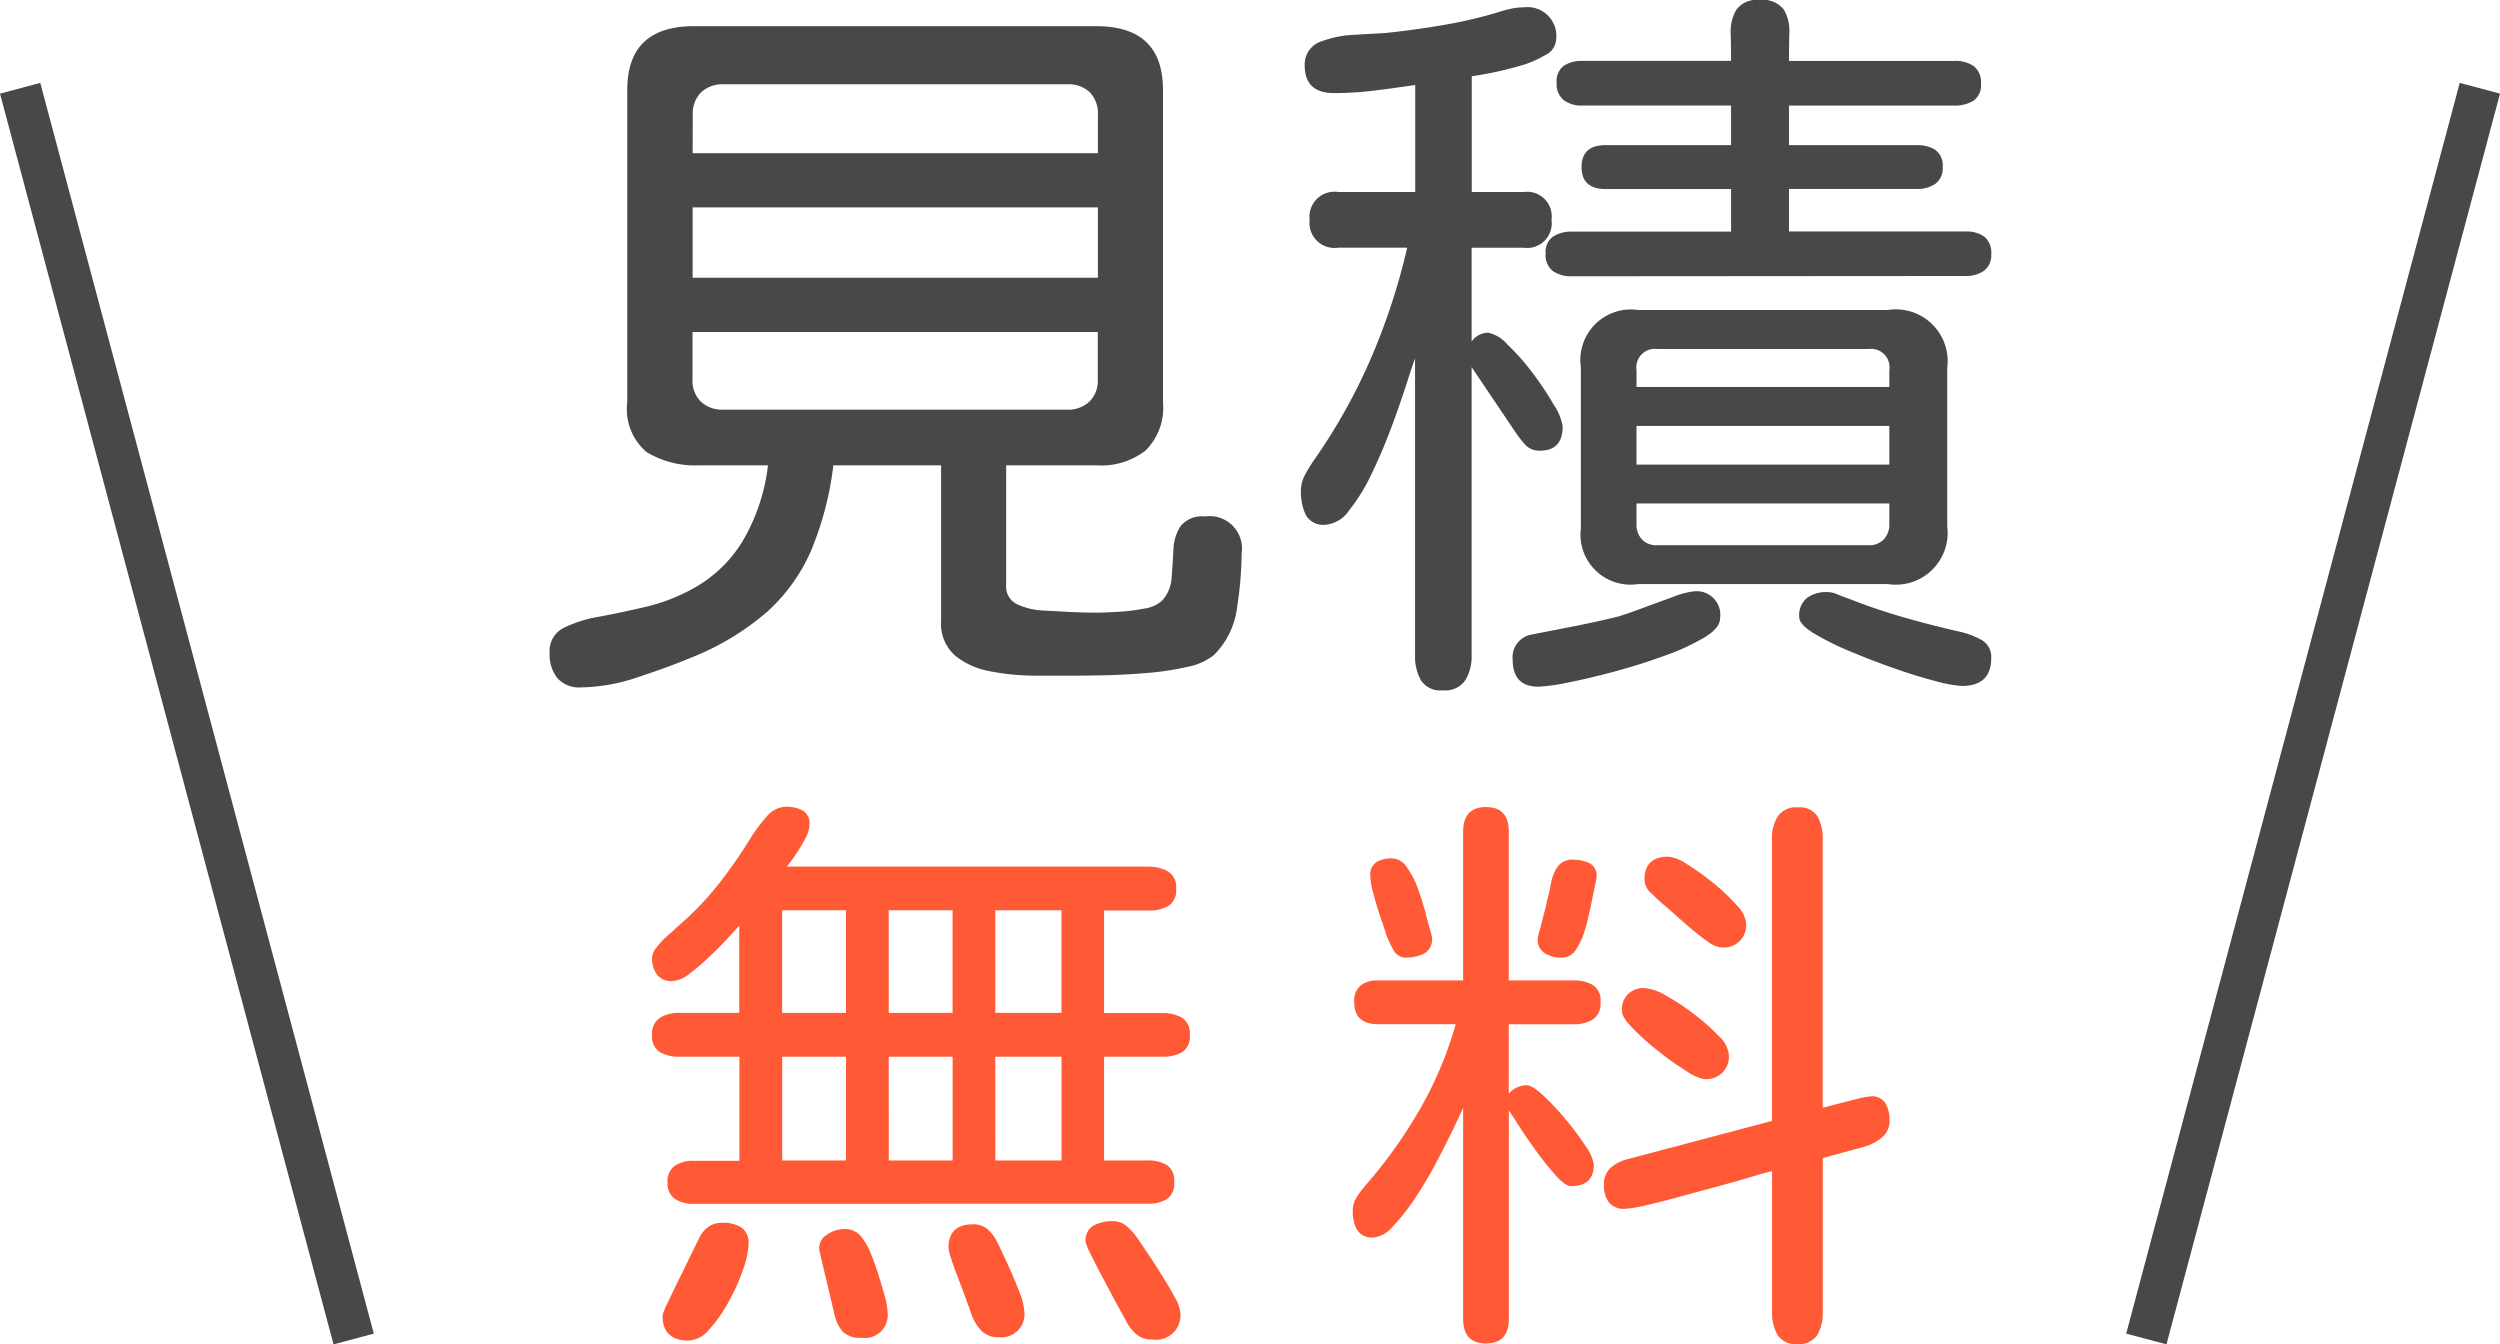
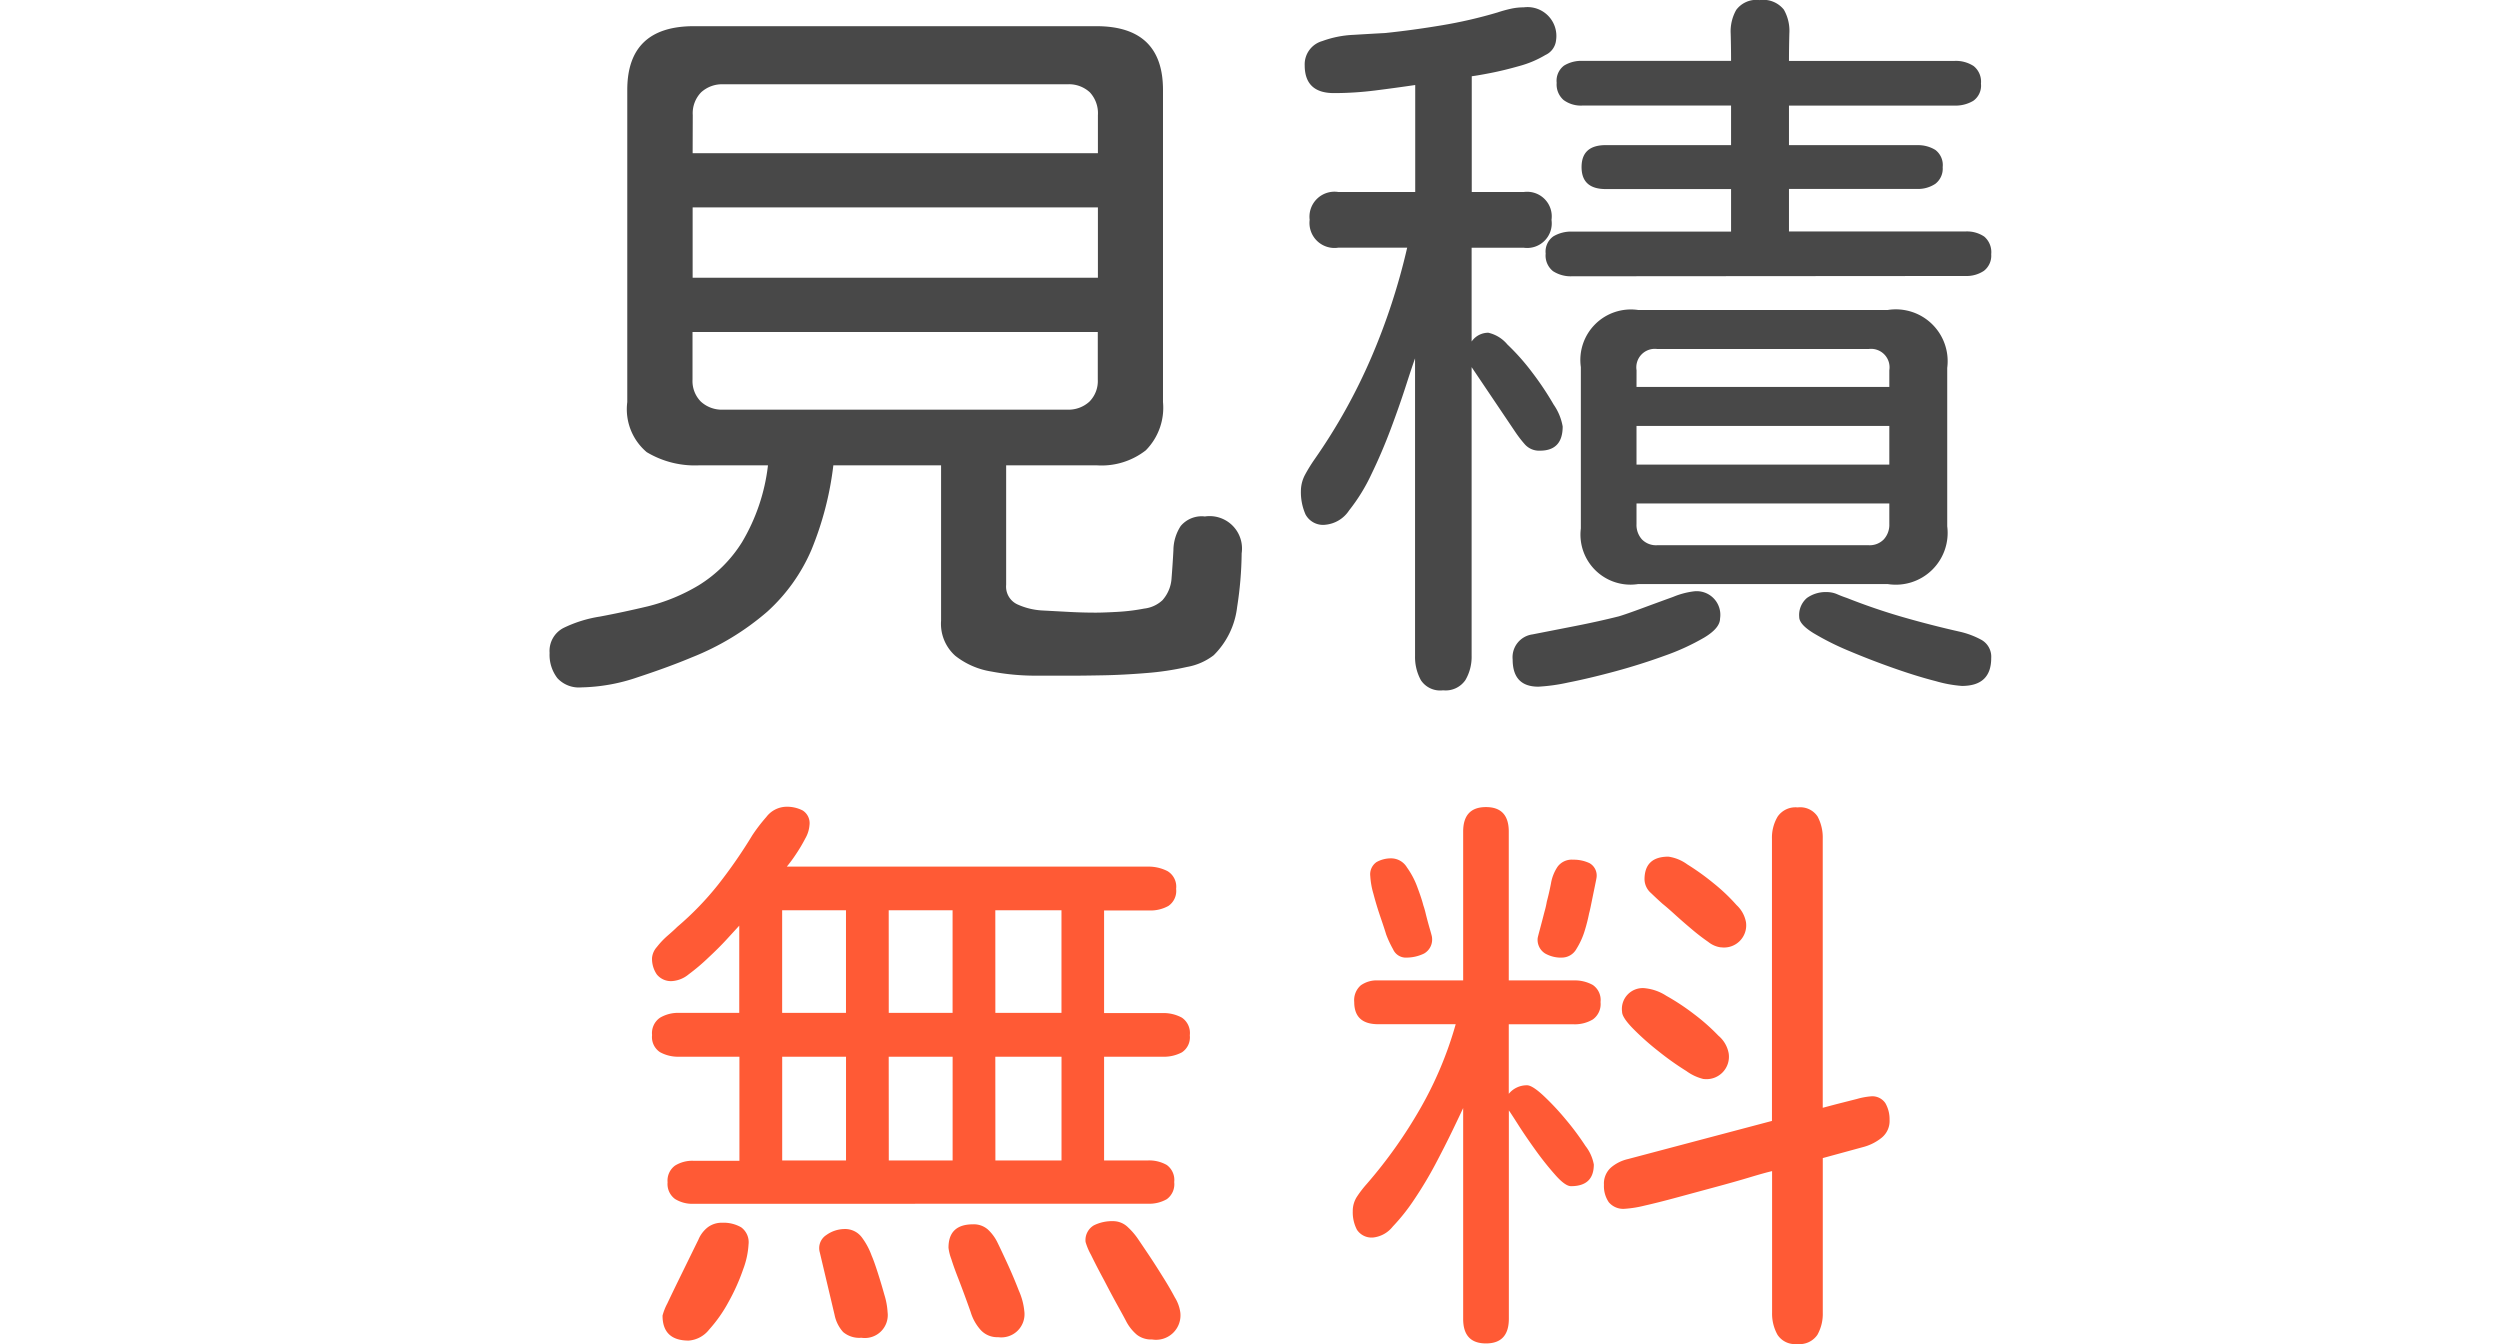
<svg xmlns="http://www.w3.org/2000/svg" width="59.966" height="32.246" viewBox="0 0 59.966 32.246">
  <g id="free_mitsumori" transform="translate(-418.517 -1587.883)">
    <path id="パス_112" data-name="パス 112" d="M-13.855-2.242a.783.783,0,0,1-.437-.116.445.445,0,0,1-.178-.4.445.445,0,0,1,.178-.4.783.783,0,0,1,.438-.116h1.107V-5.77H-14.2a.894.894,0,0,1-.451-.109.431.431,0,0,1-.191-.41.447.447,0,0,1,.191-.417.852.852,0,0,1,.451-.116h1.449V-8.914q-.1.109-.294.321t-.444.444a4.845,4.845,0,0,1-.472.4.7.7,0,0,1-.39.164.436.436,0,0,1-.376-.157.661.661,0,0,1-.116-.4.455.455,0,0,1,.116-.26,1.928,1.928,0,0,1,.267-.28q.15-.13.219-.2a7.234,7.234,0,0,0,.991-1.025,11.89,11.89,0,0,0,.813-1.176,4.041,4.041,0,0,1,.335-.437.617.617,0,0,1,.472-.246.822.822,0,0,1,.4.089.36.36,0,0,1,.164.349.752.752,0,0,1-.1.321,3.817,3.817,0,0,1-.232.39,3.4,3.4,0,0,1-.212.287h8.654a1,1,0,0,1,.479.109.435.435,0,0,1,.205.424.436.436,0,0,1-.185.41.885.885,0,0,1-.458.109H-4v2.461H-2.6a.923.923,0,0,1,.465.109.445.445,0,0,1,.191.424.431.431,0,0,1-.191.41A.923.923,0,0,1-2.6-5.77H-4v2.488h1.053a.848.848,0,0,1,.451.109.443.443,0,0,1,.178.41.443.443,0,0,1-.178.41.848.848,0,0,1-.451.109Zm2.133-4.58h1.531V-9.283h-1.531Zm2.557,0h1.531V-9.283H-9.166Zm2.557,0h1.586V-9.283H-6.609Zm-5.113,3.541h1.531V-5.77h-1.531Zm2.557,0h1.531V-5.77H-9.166Zm2.557,0h1.586V-5.77H-6.609Zm3.76,4.293A.557.557,0,0,1-3.212.9,1.076,1.076,0,0,1-3.464.588q-.041-.082-.2-.369T-4-.41q-.185-.342-.314-.608a1.491,1.491,0,0,1-.13-.308.41.41,0,0,1,.2-.4.983.983,0,0,1,.458-.1.509.509,0,0,1,.362.15,1.642,1.642,0,0,1,.253.3q.068.1.226.335t.335.52q.178.28.308.526a.914.914,0,0,1,.13.355A.586.586,0,0,1-2.849,1.012Zm-11.115.027q-.629,0-.629-.6A1.342,1.342,0,0,1-14.477.15q.116-.246.273-.567l.294-.6q.137-.28.178-.362a.729.729,0,0,1,.226-.3.558.558,0,0,1,.349-.109.848.848,0,0,1,.451.109.443.443,0,0,1,.178.41,2.015,2.015,0,0,1-.13.6,4.83,4.83,0,0,1-.349.779,3.384,3.384,0,0,1-.465.663A.69.69,0,0,1-13.964,1.039ZM-6.541.957A.536.536,0,0,1-6.971.772,1.126,1.126,0,0,1-7.2.355Q-7.238.246-7.32.021T-7.5-.458q-.1-.253-.164-.458a1.119,1.119,0,0,1-.068-.273q0-.561.588-.561a.511.511,0,0,1,.355.123,1.046,1.046,0,0,1,.232.314q.068.137.226.479t.287.677a1.562,1.562,0,0,1,.13.485A.556.556,0,0,1-6.541.957ZM-9.822.971a.6.6,0,0,1-.437-.137.867.867,0,0,1-.205-.41l-.355-1.5a.373.373,0,0,1,.157-.417.761.761,0,0,1,.431-.144.5.5,0,0,1,.424.205A1.685,1.685,0,0,1-9.576-1q.055.123.144.4t.164.547a1.714,1.714,0,0,1,.075.41A.55.55,0,0,1-9.822.971Zm22.446.15A.5.5,0,0,1,12.153.9a1.036,1.036,0,0,1-.13-.526v-3.4q-.178.041-.54.15t-.82.232l-.909.246q-.451.123-.793.2a2.661,2.661,0,0,1-.465.075.453.453,0,0,1-.39-.157.685.685,0,0,1-.116-.417.514.514,0,0,1,.171-.417.958.958,0,0,1,.4-.2l3.459-.916v-6.768a.987.987,0,0,1,.137-.533.519.519,0,0,1,.479-.219.5.5,0,0,1,.479.219,1.073,1.073,0,0,1,.123.533v6.453q.1-.027.335-.089l.485-.123a1.724,1.724,0,0,1,.328-.062.376.376,0,0,1,.355.164.774.774,0,0,1,.1.4.516.516,0,0,1-.185.424,1.18,1.18,0,0,1-.417.219l-1,.273V.369A1.027,1.027,0,0,1,13.11.9.517.517,0,0,1,12.625,1.121ZM5.16,1.107q-.547,0-.547-.588V-4.539q-.082.178-.26.547t-.41.807a9.378,9.378,0,0,1-.5.834,4.711,4.711,0,0,1-.52.656.694.694,0,0,1-.458.26.42.42,0,0,1-.4-.185.9.9,0,0,1-.1-.444A.628.628,0,0,1,2.07-2.42a2.626,2.626,0,0,1,.232-.3,11.368,11.368,0,0,0,1.278-1.8,8.924,8.924,0,0,0,.854-2.03H2.576Q2-6.549,2-7.082a.473.473,0,0,1,.157-.4A.658.658,0,0,1,2.576-7.6H4.613V-11.17q0-.588.547-.588t.547.588V-7.6H7.265a.885.885,0,0,1,.458.109.436.436,0,0,1,.185.41.454.454,0,0,1-.185.417.844.844,0,0,1-.458.116H5.707v1.668a.557.557,0,0,1,.438-.205q.123,0,.383.239a6.126,6.126,0,0,1,.54.574,6.482,6.482,0,0,1,.479.643,1.015,1.015,0,0,1,.2.444q0,.52-.547.52-.137,0-.369-.26a7.307,7.307,0,0,1-.479-.6q-.246-.342-.424-.622t-.219-.335v5Q5.707,1.107,5.16,1.107Zm5.633-9.5a.607.607,0,0,1-.3-.13,5.017,5.017,0,0,1-.4-.308q-.212-.178-.4-.349T9.4-9.434q-.123-.109-.28-.26a.449.449,0,0,1-.157-.328q0-.547.574-.547a1.011,1.011,0,0,1,.451.185,5.9,5.9,0,0,1,.629.451,4.439,4.439,0,0,1,.554.526.74.74,0,0,1,.226.41A.532.532,0,0,1,10.793-8.395Zm-7.561.246a.334.334,0,0,1-.3-.2A2.535,2.535,0,0,1,2.767-8.7q-.041-.137-.137-.417T2.46-9.68a1.878,1.878,0,0,1-.075-.424.356.356,0,0,1,.15-.335.714.714,0,0,1,.369-.089.446.446,0,0,1,.362.219,1.963,1.963,0,0,1,.253.485q.1.267.137.417a1.94,1.94,0,0,1,.062.219q.048.191.1.369t.048.191a.386.386,0,0,1-.191.383A.965.965,0,0,1,3.232-8.148Zm3.746,0a.769.769,0,0,1-.4-.1A.387.387,0,0,1,6.4-8.613q0-.014.055-.219t.109-.417a2.1,2.1,0,0,0,.055-.239q.055-.205.1-.437a1.024,1.024,0,0,1,.157-.4.422.422,0,0,1,.376-.171.89.89,0,0,1,.39.082.34.34,0,0,1,.171.342q0,.014-.041.212t-.082.4q-.041.205-.055.246a4.031,4.031,0,0,1-.1.4,1.82,1.82,0,0,1-.205.458A.4.4,0,0,1,6.978-8.148Zm3.4,2.912a1.157,1.157,0,0,1-.41-.191A6.831,6.831,0,0,1,9.3-5.9a6.34,6.34,0,0,1-.615-.547q-.26-.267-.26-.4A.5.5,0,0,1,9-7.41a1.151,1.151,0,0,1,.485.178,5.517,5.517,0,0,1,.663.438,4.854,4.854,0,0,1,.588.52.719.719,0,0,1,.246.424A.538.538,0,0,1,10.382-5.236Z" transform="translate(449 1619)" fill="#ff5a35" />
    <path id="パス_113" data-name="パス 113" d="M-16.541,1.371a.7.7,0,0,1-.571-.22A.915.915,0,0,1-17.3.545a.62.62,0,0,1,.334-.6,3.05,3.05,0,0,1,.87-.272q.536-.1,1.151-.246a4.471,4.471,0,0,0,1.213-.5,3.205,3.205,0,0,0,1.046-1.037,4.64,4.64,0,0,0,.624-1.846h-1.635a2.241,2.241,0,0,1-1.274-.316,1.347,1.347,0,0,1-.466-1.2v-7.488q0-1.529,1.6-1.529h9.65q1.6,0,1.6,1.529v7.488A1.452,1.452,0,0,1-3-4.315a1.723,1.723,0,0,1-1.169.36h-2.18V-1.09a.469.469,0,0,0,.281.475A1.655,1.655,0,0,0-5.5-.475l.65.035q.334.018.65.018.176,0,.51-.018a4.7,4.7,0,0,0,.65-.079.77.77,0,0,0,.439-.2.872.872,0,0,0,.22-.536q.026-.325.044-.668A1.081,1.081,0,0,1-2.162-2.5a.658.658,0,0,1,.58-.229A.777.777,0,0,1-.7-1.846,8.887,8.887,0,0,1-.809-.554,1.938,1.938,0,0,1-1.371.6a1.462,1.462,0,0,1-.642.281A6.7,6.7,0,0,1-3,1.028q-.536.044-1.02.053t-.729.009H-5.66a5.694,5.694,0,0,1-1.046-.1A1.872,1.872,0,0,1-7.567.615,1.028,1.028,0,0,1-7.91-.229V-3.955h-2.584a7.7,7.7,0,0,1-.527,2.03A4.267,4.267,0,0,1-12.076-.448,6.318,6.318,0,0,1-13.887.65q-.545.229-1.292.475A4.391,4.391,0,0,1-16.541,1.371Zm2.672-12.814h9.721v-.914a.737.737,0,0,0-.193-.545.737.737,0,0,0-.545-.193h-8.244a.743.743,0,0,0-.536.193.718.718,0,0,0-.2.545Zm0,2.988h9.721v-1.687h-9.721Zm.738,3.164h8.244a.743.743,0,0,0,.536-.193.7.7,0,0,0,.2-.527V-7.154h-9.721v1.143a.7.7,0,0,0,.2.527A.743.743,0,0,0-13.131-5.291ZM7.225-8.49a.78.78,0,0,1-.457-.123.479.479,0,0,1-.176-.422.446.446,0,0,1,.185-.413.835.835,0,0,1,.448-.114h3.814v-1.02H8.033q-.58,0-.58-.527t.58-.527h3.006v-.949H7.471a.7.7,0,0,1-.448-.132.494.494,0,0,1-.167-.413.455.455,0,0,1,.176-.413.791.791,0,0,1,.439-.114h3.568q0-.316-.009-.65a1.045,1.045,0,0,1,.132-.571.6.6,0,0,1,.563-.237.631.631,0,0,1,.58.229,1.021,1.021,0,0,1,.132.571q-.009.343-.009.659H16.4a.78.78,0,0,1,.457.123.479.479,0,0,1,.176.422.446.446,0,0,1-.185.413.835.835,0,0,1-.448.114H12.428v.949H15.5a.791.791,0,0,1,.439.114.455.455,0,0,1,.176.413.459.459,0,0,1-.176.4.748.748,0,0,1-.439.123H12.428v1.02h4.236a.739.739,0,0,1,.448.123.49.49,0,0,1,.167.422.459.459,0,0,1-.176.4.748.748,0,0,1-.439.123ZM4.131,1.441A.554.554,0,0,1,3.6,1.2a1.149,1.149,0,0,1-.141-.58V-6.521q-.07.193-.22.659t-.36,1.028q-.211.563-.466,1.09a4.372,4.372,0,0,1-.536.87.765.765,0,0,1-.562.343.477.477,0,0,1-.483-.246A1.321,1.321,0,0,1,.721-3.34a.833.833,0,0,1,.105-.4,3.9,3.9,0,0,1,.229-.369A13.733,13.733,0,0,0,2.408-6.539,15.421,15.421,0,0,0,3.27-9.176H1.617a.6.6,0,0,1-.686-.668.6.6,0,0,1,.686-.668H3.463v-2.566q-.475.07-.967.132a7.929,7.929,0,0,1-.984.062q-.7,0-.7-.668a.58.58,0,0,1,.422-.58,2.482,2.482,0,0,1,.747-.149q.431-.026.765-.044.668-.07,1.354-.185a11.069,11.069,0,0,0,1.336-.308,3.185,3.185,0,0,1,.316-.088,1.455,1.455,0,0,1,.316-.035.692.692,0,0,1,.773.791.437.437,0,0,1-.255.352,2.468,2.468,0,0,1-.624.264q-.369.105-.686.167t-.457.079v2.777H6.064a.59.59,0,0,1,.668.668.59.59,0,0,1-.668.668H4.816v2.25a.485.485,0,0,1,.4-.211.838.838,0,0,1,.457.281,5.387,5.387,0,0,1,.6.677,7.215,7.215,0,0,1,.51.765A1.309,1.309,0,0,1,7-4.887q0,.58-.545.58a.456.456,0,0,1-.36-.149,2.878,2.878,0,0,1-.237-.308L4.816-6.311V.615a1.1,1.1,0,0,1-.149.58A.575.575,0,0,1,4.131,1.441ZM8.807-1.107A1.2,1.2,0,0,1,7.436-2.443V-6.311A1.212,1.212,0,0,1,8.807-7.682H14.8a1.243,1.243,0,0,1,1.424,1.389v3.8A1.243,1.243,0,0,1,14.8-1.107ZM8.771-5.836h6.064v-.4a.443.443,0,0,0-.492-.51H9.264a.443.443,0,0,0-.492.51Zm0,1.863h6.064V-4.9H8.771Zm.492,1.934h5.08a.47.47,0,0,0,.36-.141.518.518,0,0,0,.132-.369v-.492H8.771v.492A.518.518,0,0,0,8.9-2.18.47.47,0,0,0,9.264-2.039ZM6.416,1.354Q5.8,1.354,5.8.7a.552.552,0,0,1,.475-.6Q6.785,0,7.321-.105T8.35-.334q.176-.053.554-.193T9.65-.8a1.9,1.9,0,0,1,.492-.132.567.567,0,0,1,.633.65q0,.229-.378.457a5.514,5.514,0,0,1-.958.439q-.58.211-1.2.378t-1.116.264A4.355,4.355,0,0,1,6.416,1.354Zm10.16-.018a3.022,3.022,0,0,1-.624-.114q-.448-.114-1-.308T13.878.5A6.517,6.517,0,0,1,13.017.07q-.343-.211-.343-.387a.538.538,0,0,1,.185-.457.776.776,0,0,1,.483-.141.62.62,0,0,1,.246.053q.123.053.229.088.668.264,1.336.457t1.371.352a2.009,2.009,0,0,1,.5.185.464.464,0,0,1,.255.448Q17.279,1.336,16.576,1.336Z" transform="translate(449 1603)" fill="#484848" />
-     <line id="線_3" data-name="線 3" x1="8" y2="30" transform="translate(470 1590)" fill="none" stroke="#484848" stroke-width="1" />
-     <line id="線_4" data-name="線 4" x2="8" y2="30" transform="translate(419 1590)" fill="none" stroke="#484848" stroke-width="1" />
  </g>
</svg>